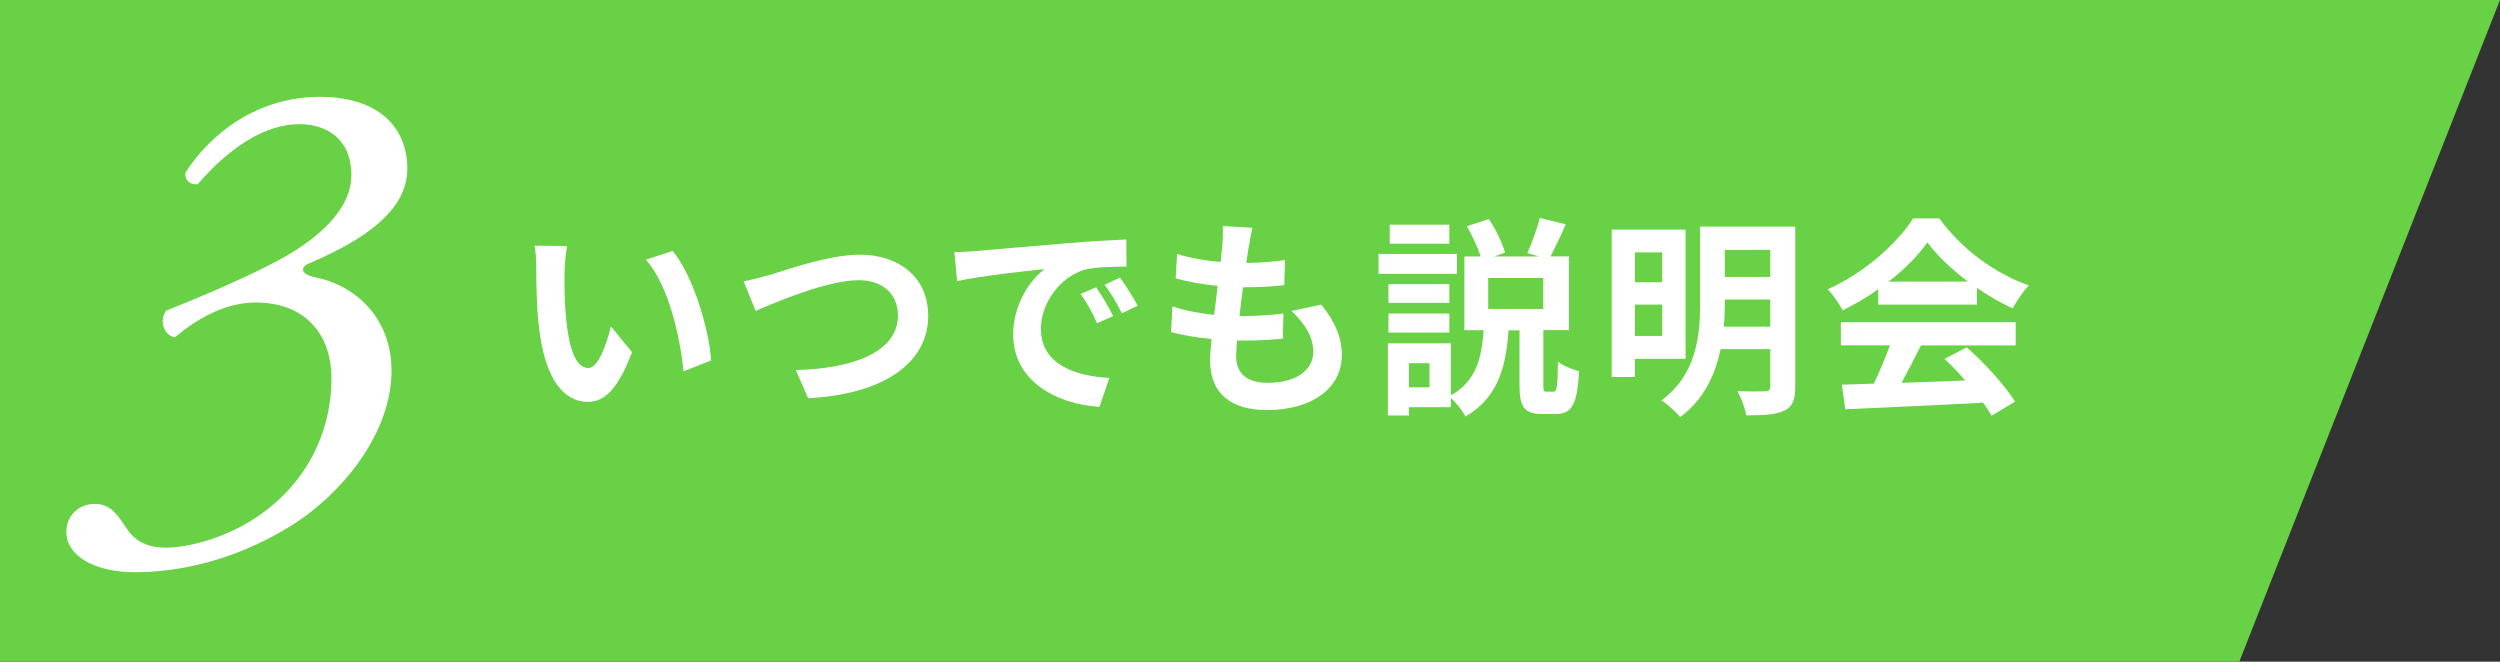
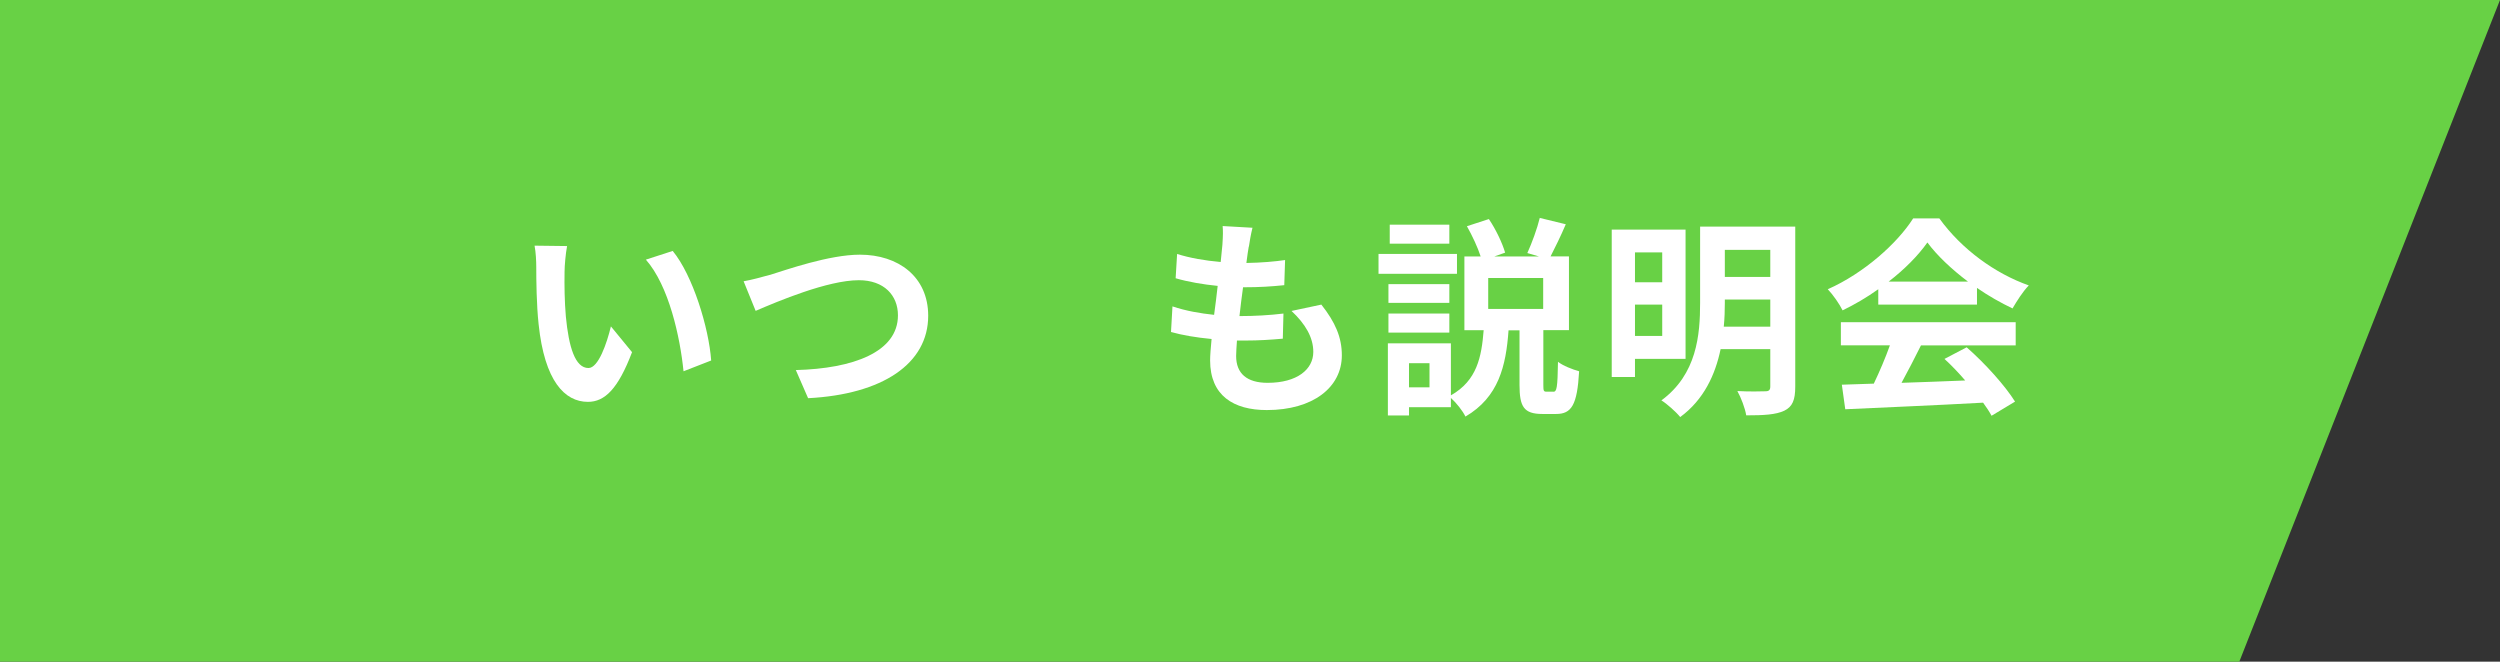
<svg xmlns="http://www.w3.org/2000/svg" id="_レイヤー_2" viewBox="0 0 307.45 81.37">
  <rect x="0" y="0" width="307.45" height="81.37" fill="#333333" stroke="none" />
  <g id="_レイヤー_1-2">
    <polygon points="275.39 81.37 0 81.37 0 0 307.45 0 275.39 81.37" style="fill:#68d145;" />
    <path d="M69.43,33.43c-.03,1.69,0,3.64.16,5.51.36,3.74,1.14,6.32,2.78,6.32,1.22,0,2.26-3.04,2.76-5.12l2.6,3.17c-1.72,4.52-3.35,6.11-5.43,6.11-2.86,0-5.33-2.57-6.06-9.54-.26-2.39-.29-5.43-.29-7.02,0-.73-.05-1.85-.21-2.65l4,.05c-.18.94-.31,2.44-.31,3.17ZM87.47,44.33l-3.41,1.33c-.42-4.19-1.79-10.5-4.63-13.73l3.3-1.07c2.47,2.99,4.45,9.49,4.73,13.47Z" style="fill:#fff;" />
    <path d="M94.65,33.82c2-.62,7.31-2.5,11.1-2.5,4.71,0,8.4,2.7,8.4,7.51,0,5.9-5.62,9.67-14.77,10.14l-1.51-3.46c7.05-.18,12.56-2.21,12.56-6.73,0-2.44-1.69-4.32-4.81-4.32-3.82,0-9.98,2.6-12.69,3.77l-1.48-3.64c.96-.16,2.26-.52,3.2-.78Z" style="fill:#fff;" />
-     <path d="M119.92,30.88c2.18-.18,6.47-.57,11.23-.96,2.68-.23,5.51-.39,7.36-.47l.03,3.33c-1.4.03-3.64.03-5.02.36-3.15.83-5.51,4.19-5.51,7.28,0,4.29,4,5.82,8.42,6.06l-1.22,3.56c-5.46-.36-10.61-3.28-10.61-8.92,0-3.74,2.11-6.71,3.87-8.03-2.44.26-7.75.83-10.76,1.48l-.34-3.56c1.04-.03,2.05-.08,2.55-.13ZM136.9,38.87l-1.98.88c-.65-1.43-1.2-2.44-2.03-3.61l1.92-.81c.65.94,1.59,2.52,2.08,3.54ZM139.92,37.59l-1.95.94c-.7-1.4-1.3-2.37-2.13-3.51l1.9-.88c.65.91,1.64,2.44,2.18,3.46Z" style="fill:#fff;" />
    <path d="M153.57,30.34c-.08.44-.18,1.14-.29,2,1.87-.03,3.54-.18,4.76-.36l-.1,3.09c-1.56.16-2.99.26-5.07.26-.16,1.14-.31,2.37-.44,3.54h.18c1.61,0,3.54-.1,5.23-.31l-.08,3.09c-1.46.13-2.96.23-4.6.23h-1.04c-.05.78-.1,1.43-.1,1.9,0,2.16,1.33,3.3,3.87,3.3,3.64,0,5.62-1.66,5.62-3.8,0-1.77-.96-3.43-2.68-5.04l3.67-.78c1.72,2.18,2.52,4.03,2.52,6.24,0,3.93-3.54,6.73-9.23,6.73-4.08,0-6.97-1.77-6.97-6.11,0-.62.08-1.56.18-2.63-1.9-.18-3.61-.47-4.99-.86l.18-3.15c1.69.57,3.43.86,5.12,1.04.16-1.17.31-2.39.44-3.56-1.79-.18-3.64-.49-5.17-.94l.18-2.99c1.51.49,3.46.83,5.36.99.08-.81.16-1.51.21-2.11.08-1.22.08-1.74.03-2.31l3.67.21c-.23.94-.34,1.64-.44,2.31Z" style="fill:#fff;" />
    <path d="M179.18,33.67h-9.65v-2.44h9.65v2.44ZM191.03,48.18c.42,0,.52-.47.57-3.69.57.47,1.82.96,2.6,1.17-.23,4.16-.94,5.25-2.83,5.25h-1.69c-2.29,0-2.81-.91-2.81-3.56v-6.73h-1.35c-.31,4.39-1.22,8.22-5.3,10.61-.34-.7-1.09-1.66-1.79-2.29v1.14h-5.15v1.01h-2.6v-8.87h7.75v6.4c3.22-1.82,3.77-4.73,4.03-8.01h-2.37v-9.07h2c-.36-1.12-1.04-2.57-1.69-3.72l2.7-.88c.86,1.27,1.66,2.96,2,4.13l-1.33.47h5.49l-1.43-.42c.55-1.2,1.22-3.02,1.53-4.32l3.2.78c-.62,1.46-1.33,2.89-1.87,3.95h2.26v9.07h-3.15v6.71c0,.75.03.86.39.86h.83ZM178.24,37.25h-7.49v-2.31h7.49v2.31ZM170.75,38.56h7.49v2.34h-7.49v-2.34ZM178.24,29.97h-7.33v-2.34h7.33v2.34ZM175.8,44.67h-2.52v2.96h2.52v-2.96ZM189.78,34.19h-6.76v3.8h6.76v-3.8Z" style="fill:#fff;" />
    <path d="M201.07,44.12v2.24h-2.86v-18.12h9.08v15.89h-6.21ZM201.07,31.04v3.67h3.35v-3.67h-3.35ZM204.42,41.31v-3.85h-3.35v3.85h3.35ZM220.78,47.55c0,1.64-.34,2.47-1.35,2.96-1.04.49-2.52.57-4.68.57-.13-.86-.65-2.21-1.09-2.99,1.4.08,2.99.05,3.43.03.47,0,.62-.16.62-.6v-4.58h-6.11c-.65,3.12-2.05,6.21-4.97,8.35-.47-.6-1.66-1.66-2.31-2.05,4.37-3.22,4.76-8.06,4.76-12.01v-9.36h11.7v19.68ZM217.71,40.17v-3.33h-5.59v.39c0,.94-.03,1.92-.13,2.94h5.72ZM212.12,30.73v3.33h5.59v-3.33h-5.59Z" style="fill:#fff;" />
    <path d="M230.99,35.57c-1.38.99-2.89,1.87-4.39,2.6-.36-.75-1.17-1.92-1.82-2.6,4.42-1.95,8.55-5.64,10.5-8.71h3.22c2.76,3.82,6.89,6.79,11,8.24-.78.81-1.46,1.92-2,2.83-1.43-.68-2.94-1.53-4.37-2.52v2.05h-12.14v-1.9ZM226.39,39.62h21.5v2.86h-11.65c-.75,1.53-1.61,3.15-2.39,4.6,2.5-.08,5.17-.18,7.83-.29-.81-.94-1.69-1.87-2.55-2.65l2.73-1.43c2.31,2.03,4.73,4.73,5.95,6.68l-2.89,1.74c-.26-.49-.62-1.04-1.04-1.61-6.11.34-12.53.6-16.95.81l-.42-3.02,3.93-.13c.7-1.46,1.43-3.17,1.98-4.71h-6.03v-2.86ZM242.02,34.63c-2-1.51-3.8-3.2-4.99-4.81-1.12,1.59-2.78,3.28-4.76,4.81h9.75Z" style="fill:#fff;" />
-     <path d="M50.09,20.81c0,5.88-7.22,9.49-12.1,11.59-1.34.59-.67,1.43.67,1.68,4.87.92,9.49,4.87,9.49,11.51,0,7.9-6.38,15.37-12.35,19.07-7.48,4.62-14.45,5.71-19.24,5.71s-8.4-1.93-8.4-4.96c0-1.93,1.43-3.44,3.53-3.44s2.94,1.68,3.95,3.11c1.01,1.51,2.52,2.27,4.79,2.27,2.6,0,7.06-1.09,10.92-3.61,6.05-3.95,9.41-10.25,9.41-17.22,0-5.46-3.28-9.32-9.32-9.32-3.86,0-7.48,2.18-9.91,4.28-1.34-.17-2.02-2.02-1.09-3.28,3.61-1.43,11.09-4.54,15.04-6.89,4.54-2.69,7.73-6.05,7.73-9.74,0-4.62-3.19-6.3-6.38-6.3-4.45,0-8.82,3.11-12.52,7.39-.92.08-1.6-.42-1.51-1.43,3.19-4.96,8.99-9.32,16.55-9.32,7.06,0,10.75,3.61,10.75,8.9Z" style="fill:#fff;" />
  </g>
</svg>